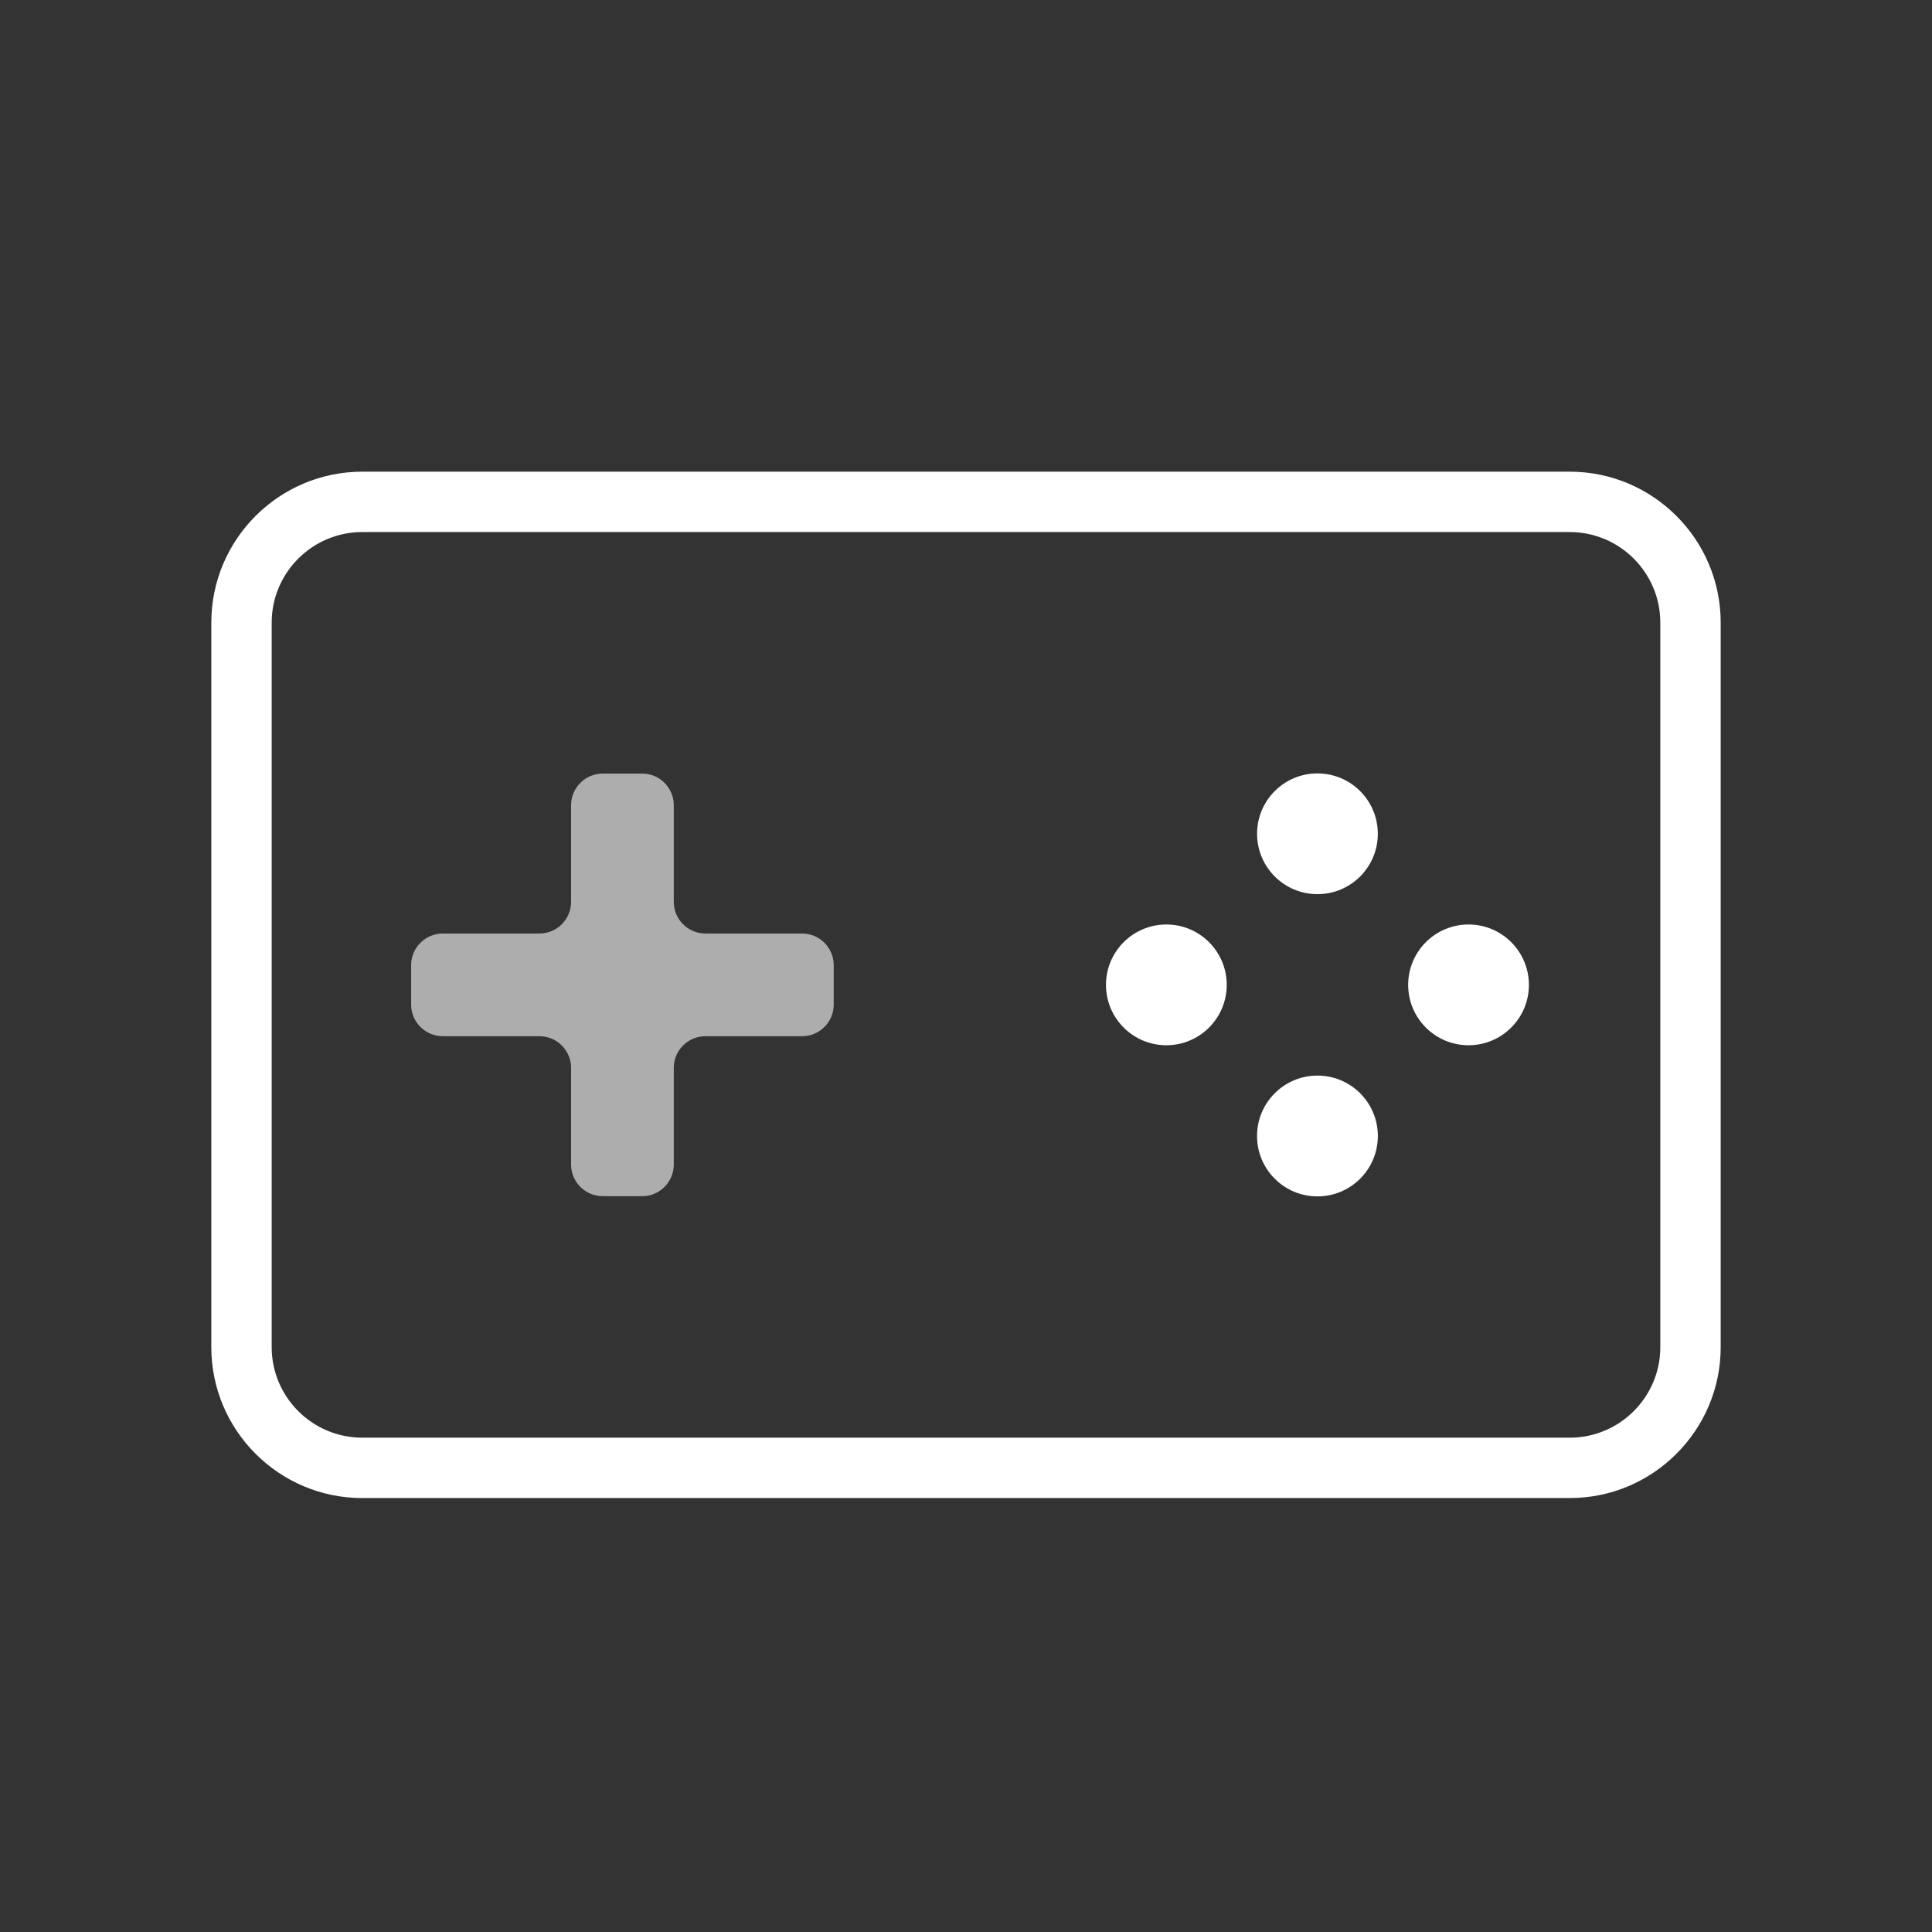
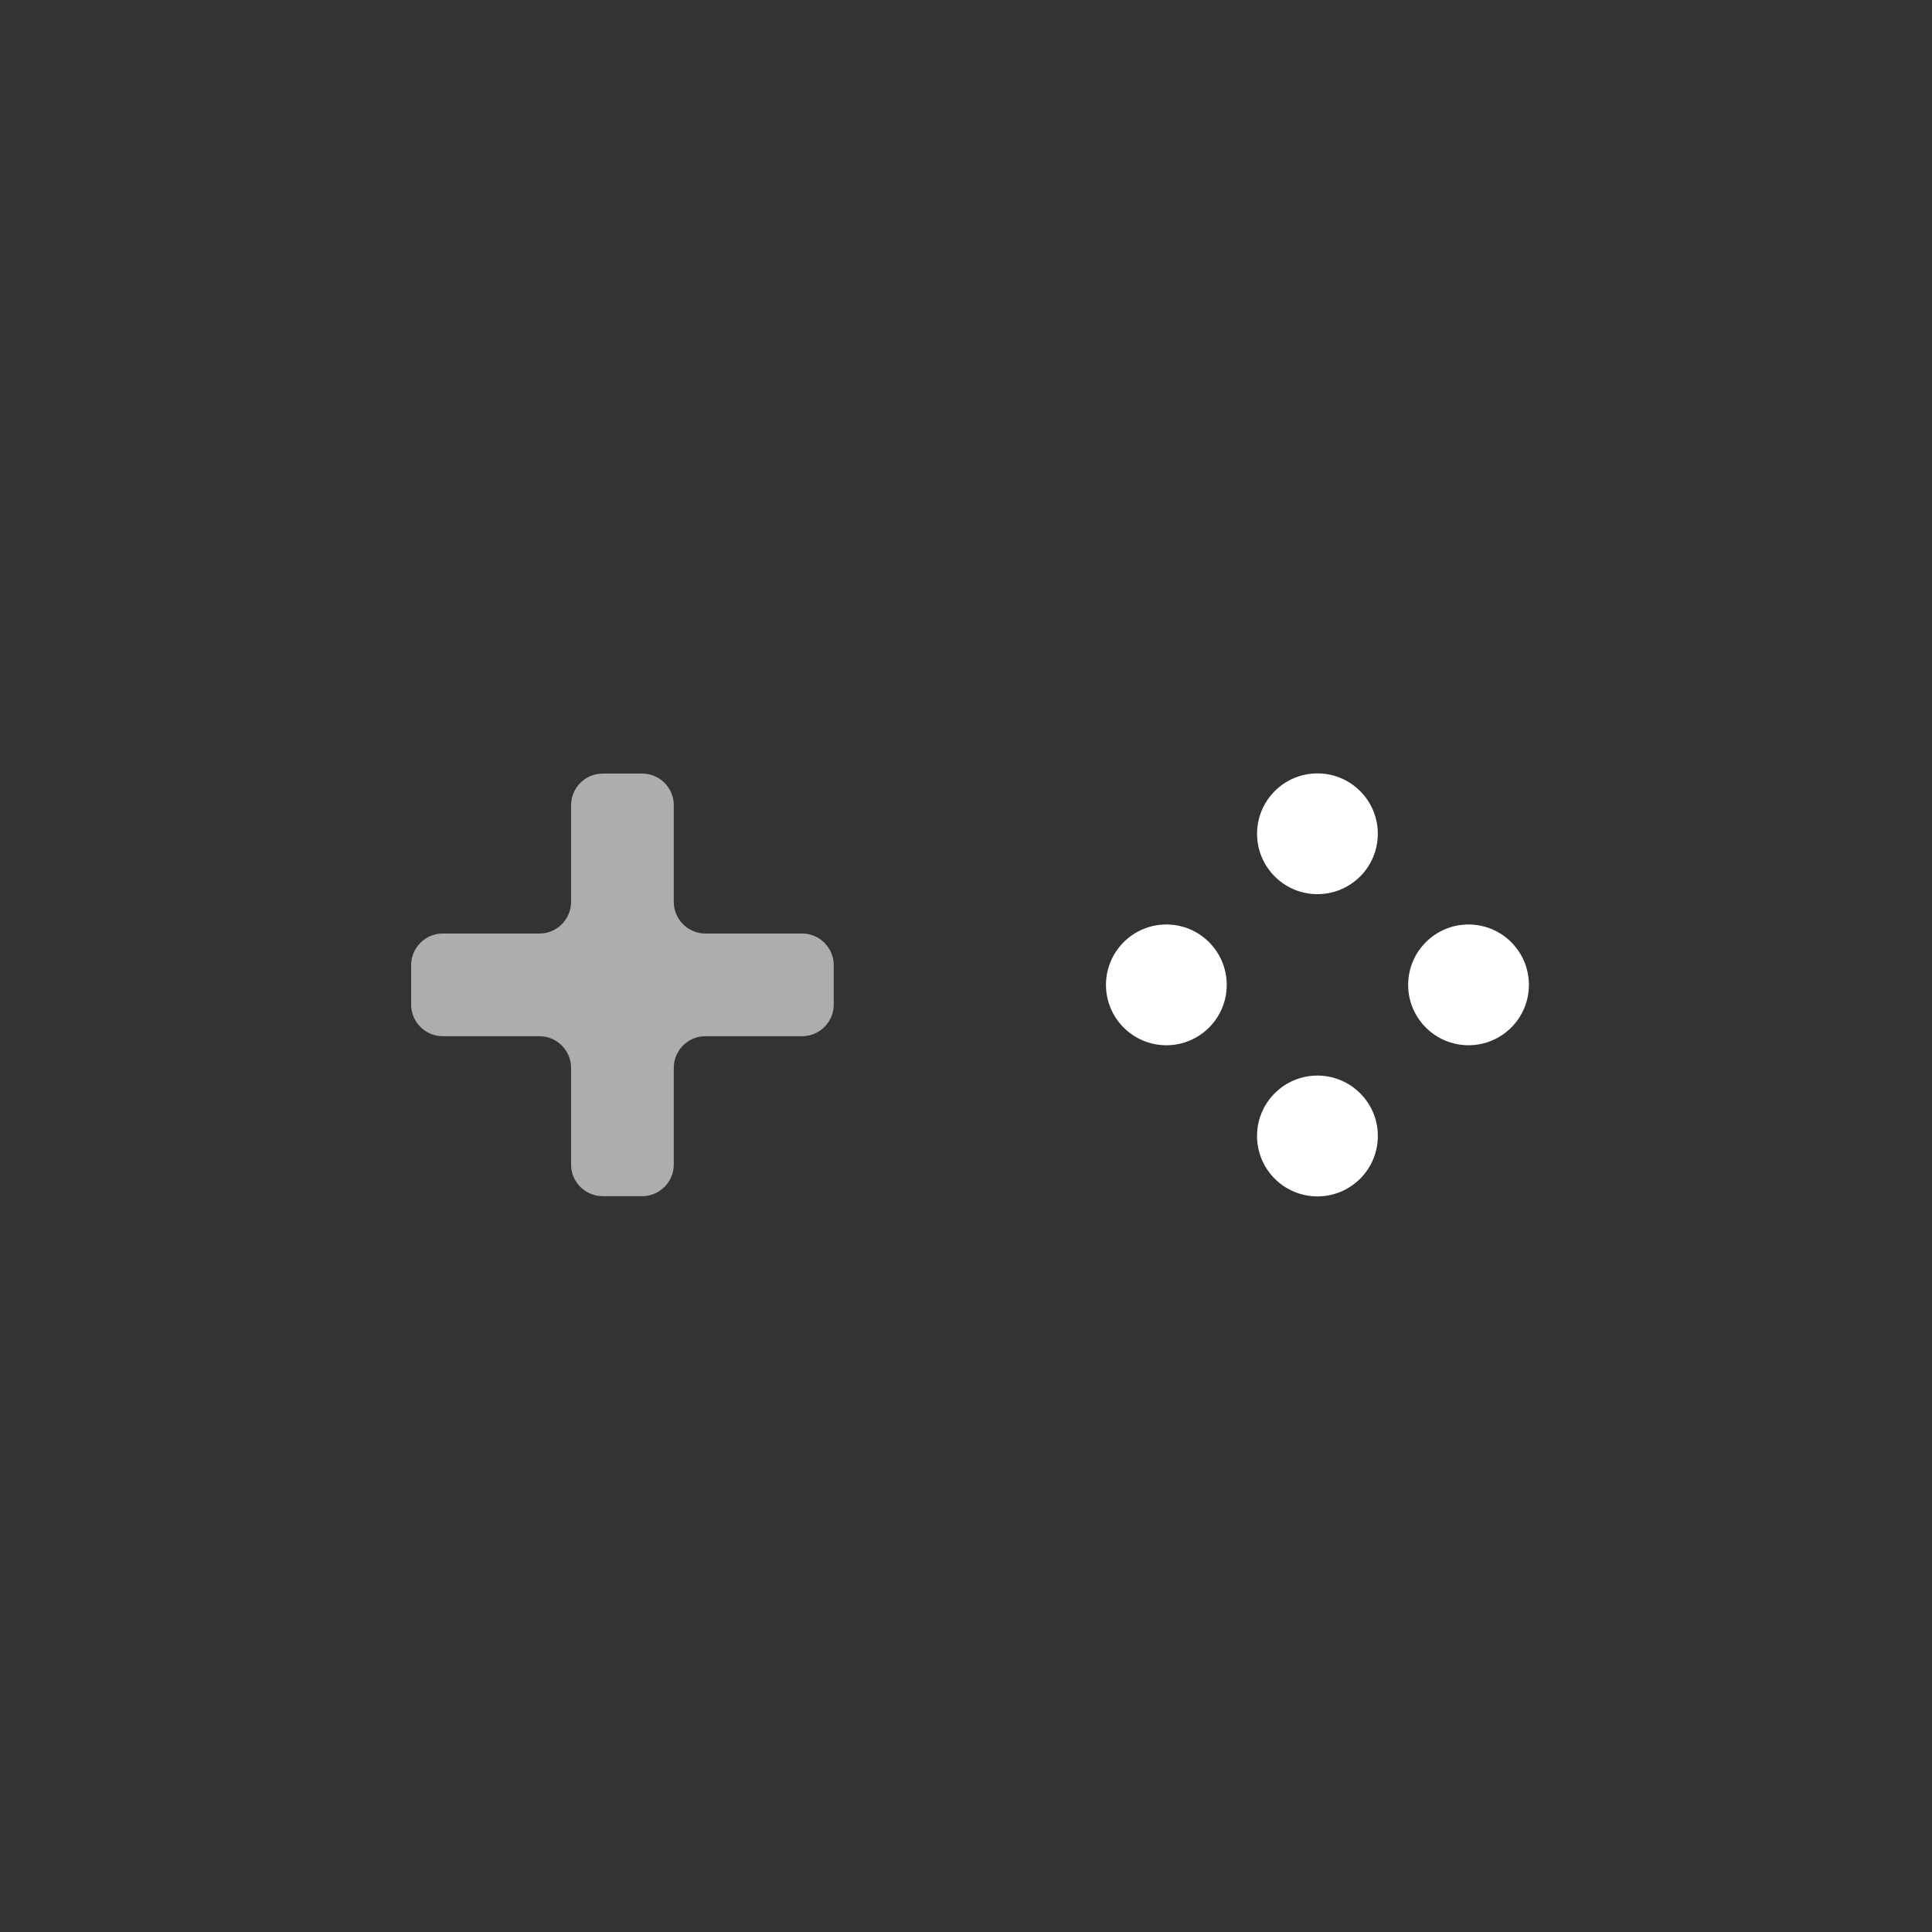
<svg xmlns="http://www.w3.org/2000/svg" version="1.1" id="Layer_1" x="0px" y="0px" width="64px" height="64px" viewBox="0 0 64 64" style="enable-background:new 0 0 64 64;" xml:space="preserve">
  <rect x="0" y="0" width="64" height="64" fill="#333333" stroke="none" />
  <g id="icon-m-game-controller">
    <rect id="icon-m-game-controller_1_" style="opacity:0;fill:#FFFFFF;" width="64" height="64" />
    <g>
-       <path style="fill:#FFFFFF;" d="M52,49.625H12c-2.757,0-5-2.243-5-5v-24c0-2.757,2.243-5,5-5h40c2.757,0,5,2.243,5,5v24    C57,47.382,54.757,49.625,52,49.625z M12,17.625c-1.654,0-3,1.346-3,3v24c0,1.654,1.346,3,3,3h40c1.654,0,3-1.346,3-3v-24    c0-1.654-1.346-3-3-3H12z" />
      <g style="opacity:0.6;">
        <path style="fill:#FFFFFF;" d="M27.618,31.97c0-0.575-0.471-1.046-1.046-1.046h-3.206c-0.575,0-1.046-0.471-1.046-1.046v-3.206     c0-0.575-0.471-1.046-1.046-1.046h-1.31c-0.575,0-1.046,0.471-1.046,1.046v3.206c0,0.575-0.471,1.046-1.046,1.046h-3.206     c-0.575,0-1.046,0.471-1.046,1.046v1.31c0,0.575,0.471,1.046,1.046,1.046h3.206c0.575,0,1.046,0.471,1.046,1.046v3.207     c0,0.575,0.471,1.046,1.046,1.046h1.31c0.575,0,1.046-0.471,1.046-1.046v-3.207c0-0.575,0.471-1.046,1.046-1.046h3.206     c0.575,0,1.046-0.471,1.046-1.046V31.97z" />
      </g>
      <circle style="fill:#FFFFFF;" cx="38.637" cy="32.625" r="2" />
      <circle style="fill:#FFFFFF;" cx="48.647" cy="32.625" r="2" />
      <circle style="fill:#FFFFFF;" cx="43.642" cy="27.62" r="2" />
      <circle style="fill:#FFFFFF;" cx="43.642" cy="37.631" r="2.001" />
    </g>
  </g>
</svg>